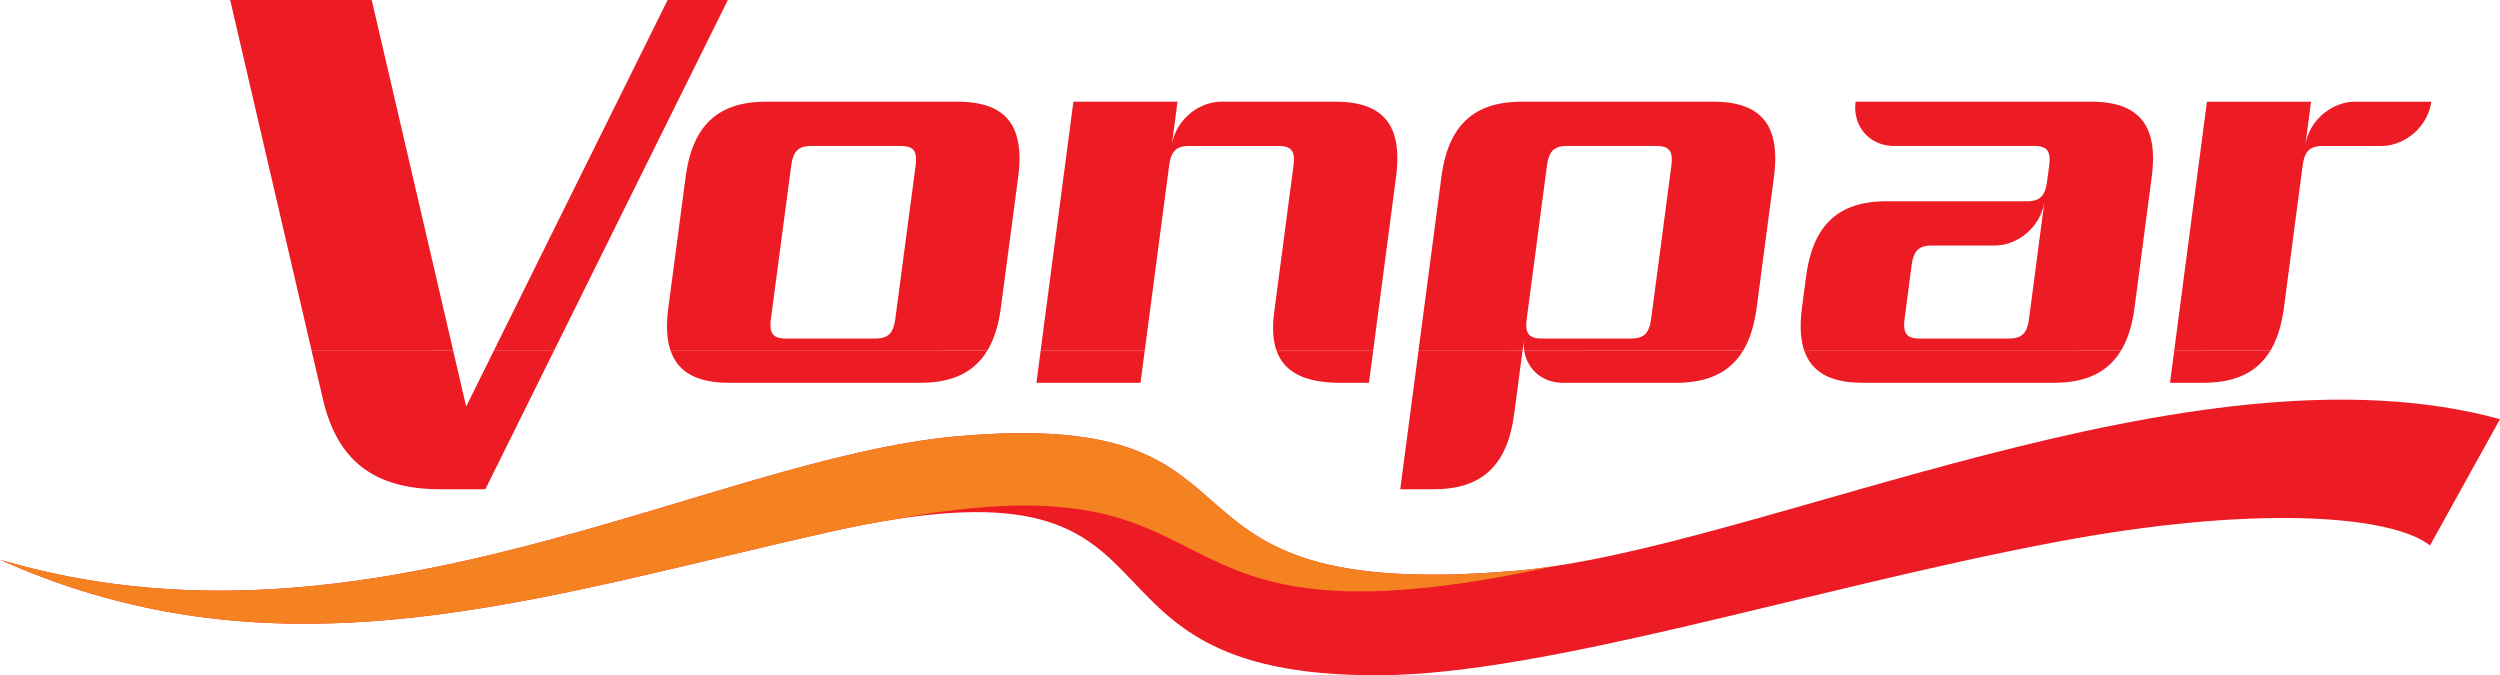
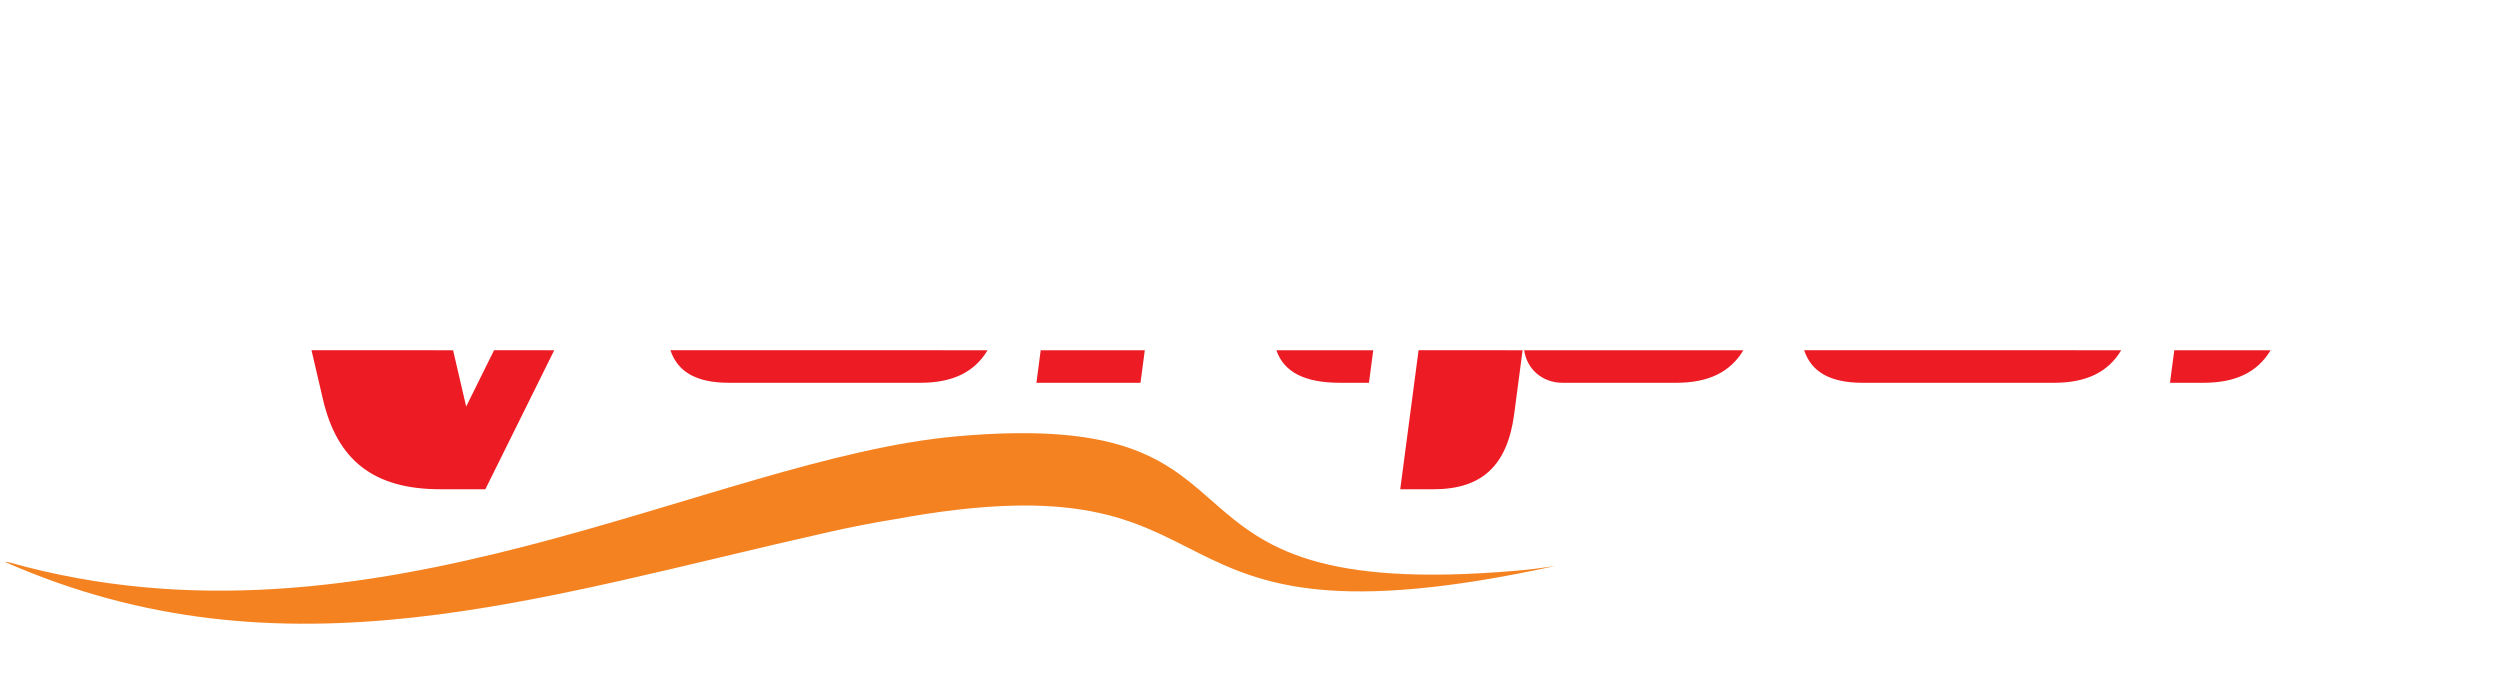
<svg xmlns="http://www.w3.org/2000/svg" id="fa07e6a5-6f42-4007-b4e7-994c9977a55f" data-name="Layer 1" viewBox="0 0 5000 1350.53">
  <defs>
    <style>.a53a458f-f06c-403b-b3c5-c47b6cc9259d{fill:#ed1c24;}.adb39297-d355-444e-97d8-90ada3c98744{fill:#f58220;}</style>
  </defs>
  <path class="a53a458f-f06c-403b-b3c5-c47b6cc9259d" d="M906.18,700.48l26.16,112.63,55.78-112.7,120.37.07-137.78,278H880.28c-133,0-206.13-58.07-234.53-180.38L623,700.41Zm1068.94,0c-26.5,44.38-70.61,65.1-134.3,65.1H1458c-63.69,0-102.36-20.72-117.14-65.17Zm314.48,0-8.62,65.1H2072.85l8.55-65.1Zm456.89,0-8.58,65.1h-57.44c-71,0-112.53-21.19-127.71-65.1Zm298.69,0-8.55,65.1-8.21,62.2c-13.66,104.12-65.34,150.7-160.94,150.7h-67l36.67-278.07Zm441.55,0c-26.5,44.38-70.65,65.1-134.34,65.1H3125.16c-40.76,0-71.49-27.61-76.86-65.1Zm755.69,0c-26.4,44.38-70.62,65.1-134.27,65.1H3725.39c-63.62,0-102.39-20.72-117.13-65.17Zm298.82,0c-26.5,44.38-70.65,65.1-134.27,65.1h-67l8.62-65.1Z" />
-   <path class="a53a458f-f06c-403b-b3c5-c47b6cc9259d" d="M623,700.48,460.33,0H743.44L906.2,700.42Zm365.08,0L1335.28,0h120.44l-347.2,700.48Zm352.78,0c-7.4-22.41-8.76-50.8-4.13-85.62l34.52-260.77c13.72-104,65.31-150.69,161-150.69h382.8c95.7,0,135,46.65,121.32,150.69l-34.58,260.77c-4.53,34.82-13.35,63.21-26.67,85.56Zm740.51,0,65.44-497.08H2355l-11.63,88.53c6.39-49,51.24-88.53,100.16-88.53h227.23c95.76,0,135,46.65,121.32,150.69l-45.57,346.39H2552.76c-7-20.41-8.39-45.73-4.4-76l38.47-291.9c3.92-29.91-3-40.63-30.56-40.63h-177c-27.48,0-37.32,10.72-41.2,40.63l-48.45,367.92Zm755.72,0,45.7-346.39c13.69-104,65.34-150.69,161-150.69h382.76c95.67,0,135,46.65,121.29,150.69L3513.4,614.86c-4.6,34.82-13.36,63.21-26.67,85.56l-438.41.06a83.24,83.24,0,0,1,0-23.39l-3.08,23.39Zm771.16,0c-7.43-22.41-8.75-50.8-4.26-85.62l8.18-61.59c13.66-104.09,65.25-150.73,161-150.73H4053c27.55,0,37.32-10.79,41.31-40.67l3.86-29.31c4-29.91-3-40.63-30.53-40.63H3788c-48.85,0-83.26-39.65-76.8-88.53h470.92c95.63,0,135,46.65,121.29,150.69l-34.28,260.77c-4.56,34.82-13.35,63.21-26.74,85.56Zm740.28,0,65.37-497,208.2-.06-11.66,88.53c6.42-49,51.28-88.53,100.12-88.53h151.92c-6.42,48.88-51.28,88.53-100.16,88.53H4646.3c-27.48,0-37.29,10.72-41.21,40.63l-37.15,282.3c-4.56,34.82-13.42,63.21-26.7,85.56ZM3988.71,491.07H3864.38c-27.55,0-37.35,10.71-41.31,40.7l-13.72,104.59c-3.89,29.95,3,40.73,30.59,40.73h177c27.52,0,37.32-10.78,41.24-40.73l19.1-145.29,11.63-88.53c-6.43,48.88-51.25,88.53-100.2,88.53M3053.63,636.36c-3.92,29.95,3,40.73,30.56,40.73h177c27.51,0,37.31-10.78,41.27-40.73l40.13-303.8c3.92-29.91-3.05-40.63-30.56-40.63H3135c-27.55,0-37.32,10.72-41.27,40.63ZM1831.08,332.56c3.92-29.91-3-40.63-30.53-40.63H1623.49c-27.48,0-37.32,10.72-41.21,40.63L1542,636.36c-3.89,29.95,3,40.73,30.49,40.73h177.1c27.52,0,37.25-10.78,41.21-40.73Z" />
-   <path class="a53a458f-f06c-403b-b3c5-c47b6cc9259d" d="M5000,838.34l-140,252.55c-77.62-60.81-350.38-82.15-751.26-6.29-488,92.32-1014,263.87-1348.64,265.9-682.77,4.09-319.85-461.79-1099.74-287C1076.92,1194.19,564,1372.58,0,1119.42c732.8,217.15,1417-203.2,1915.26-246.94,681.89-59.9,327.32,337.5,1118.74,268.81,480.49-41.65,1351.48-471.73,1966-302.95" />
  <path class="adb39297-d355-444e-97d8-90ada3c98744" d="M9,1123.44l9.19,1.25c726,204.92,1403.07-208.87,1897.11-252.21,681.89-59.9,327.32,337.5,1118.74,268.81,24.34-2,49.72-5.21,76-9.2-878.29,191.37-582.47-230.2-1323.45-93.09-38.44,6.15-80.32,14.2-126.19,24.47-580.31,130-1091,307.21-1651.42,60" />
</svg>